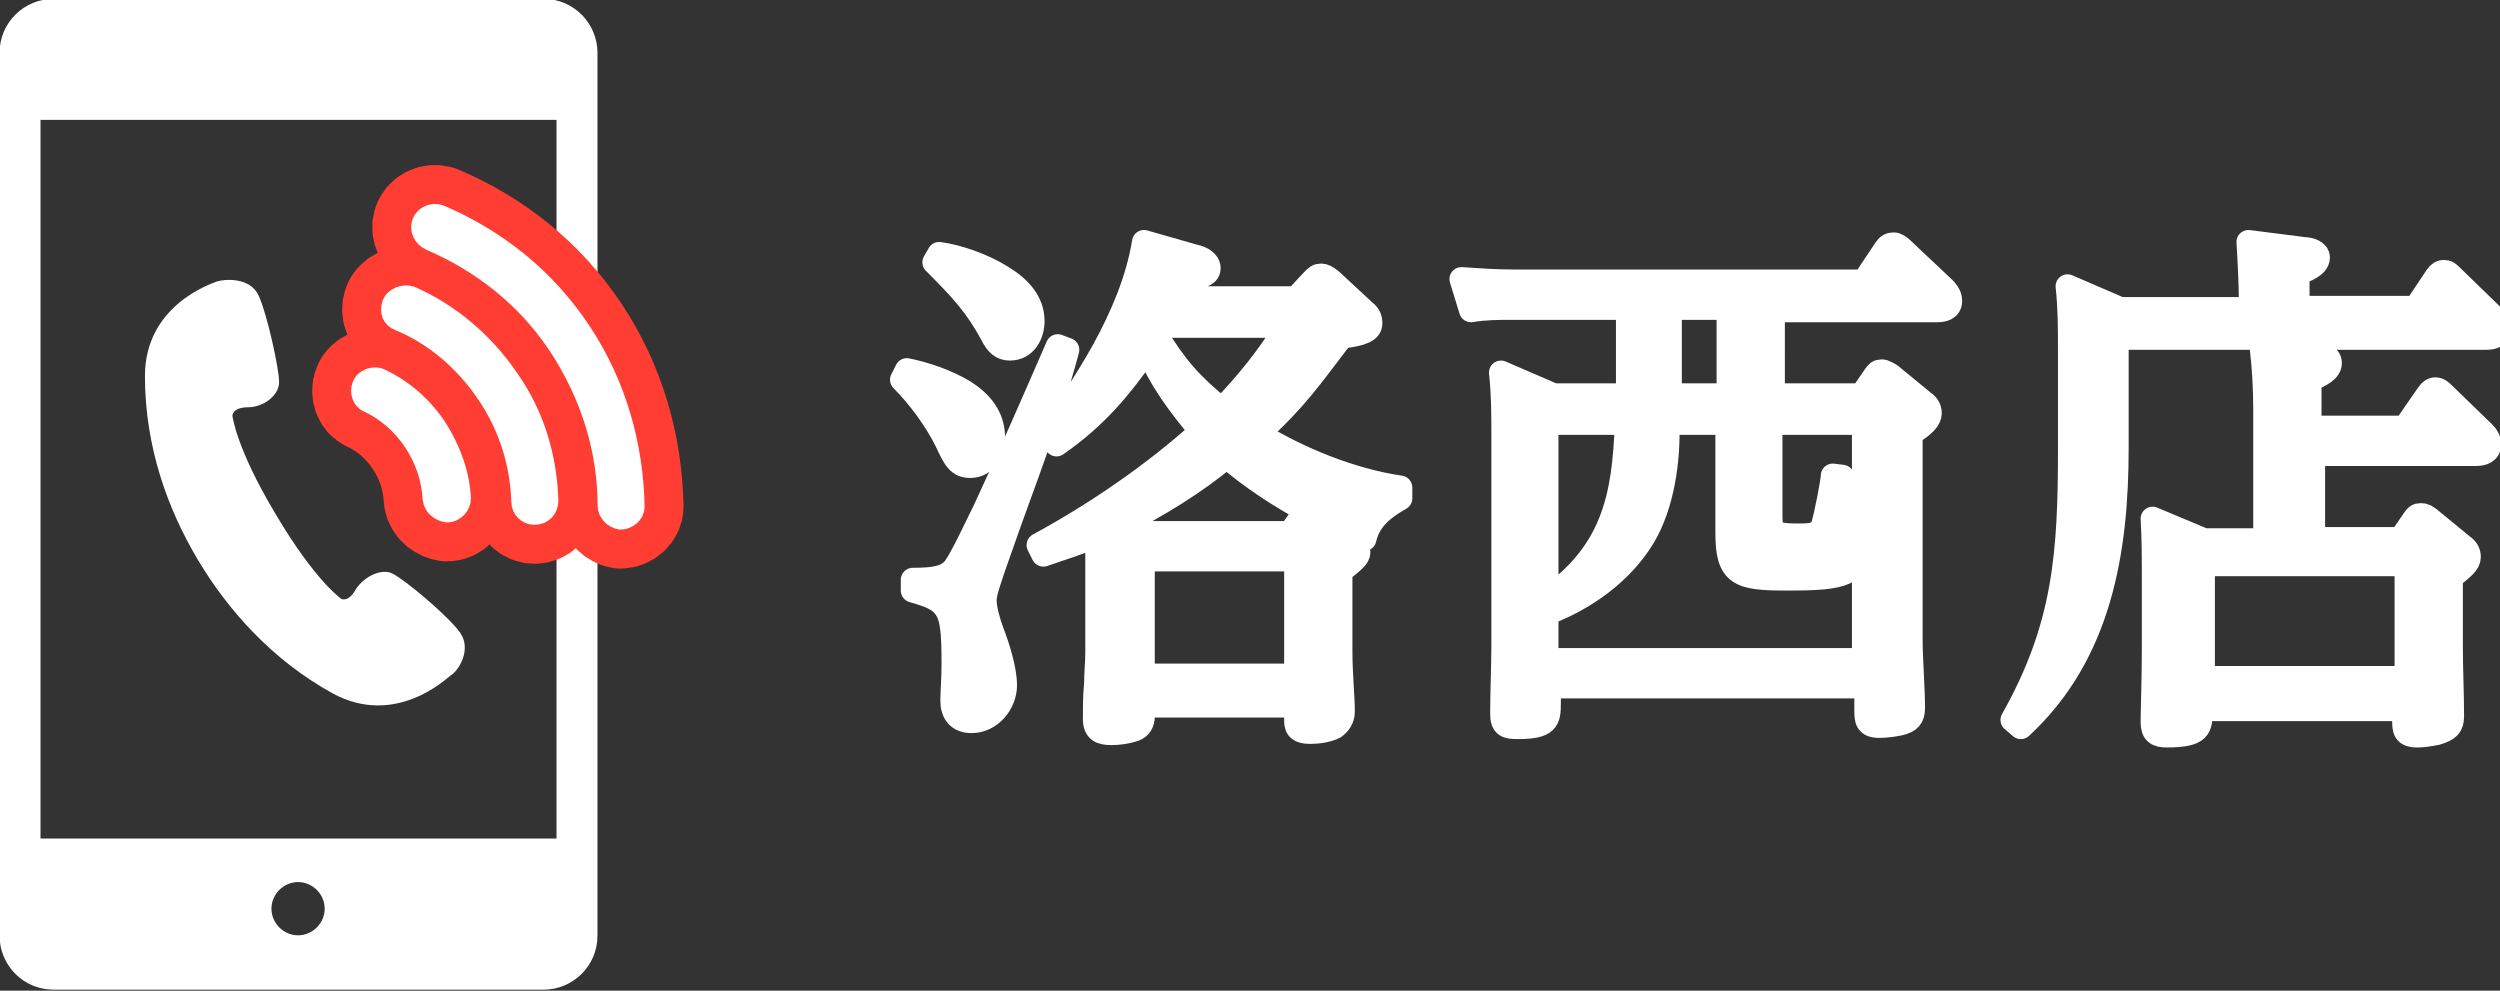
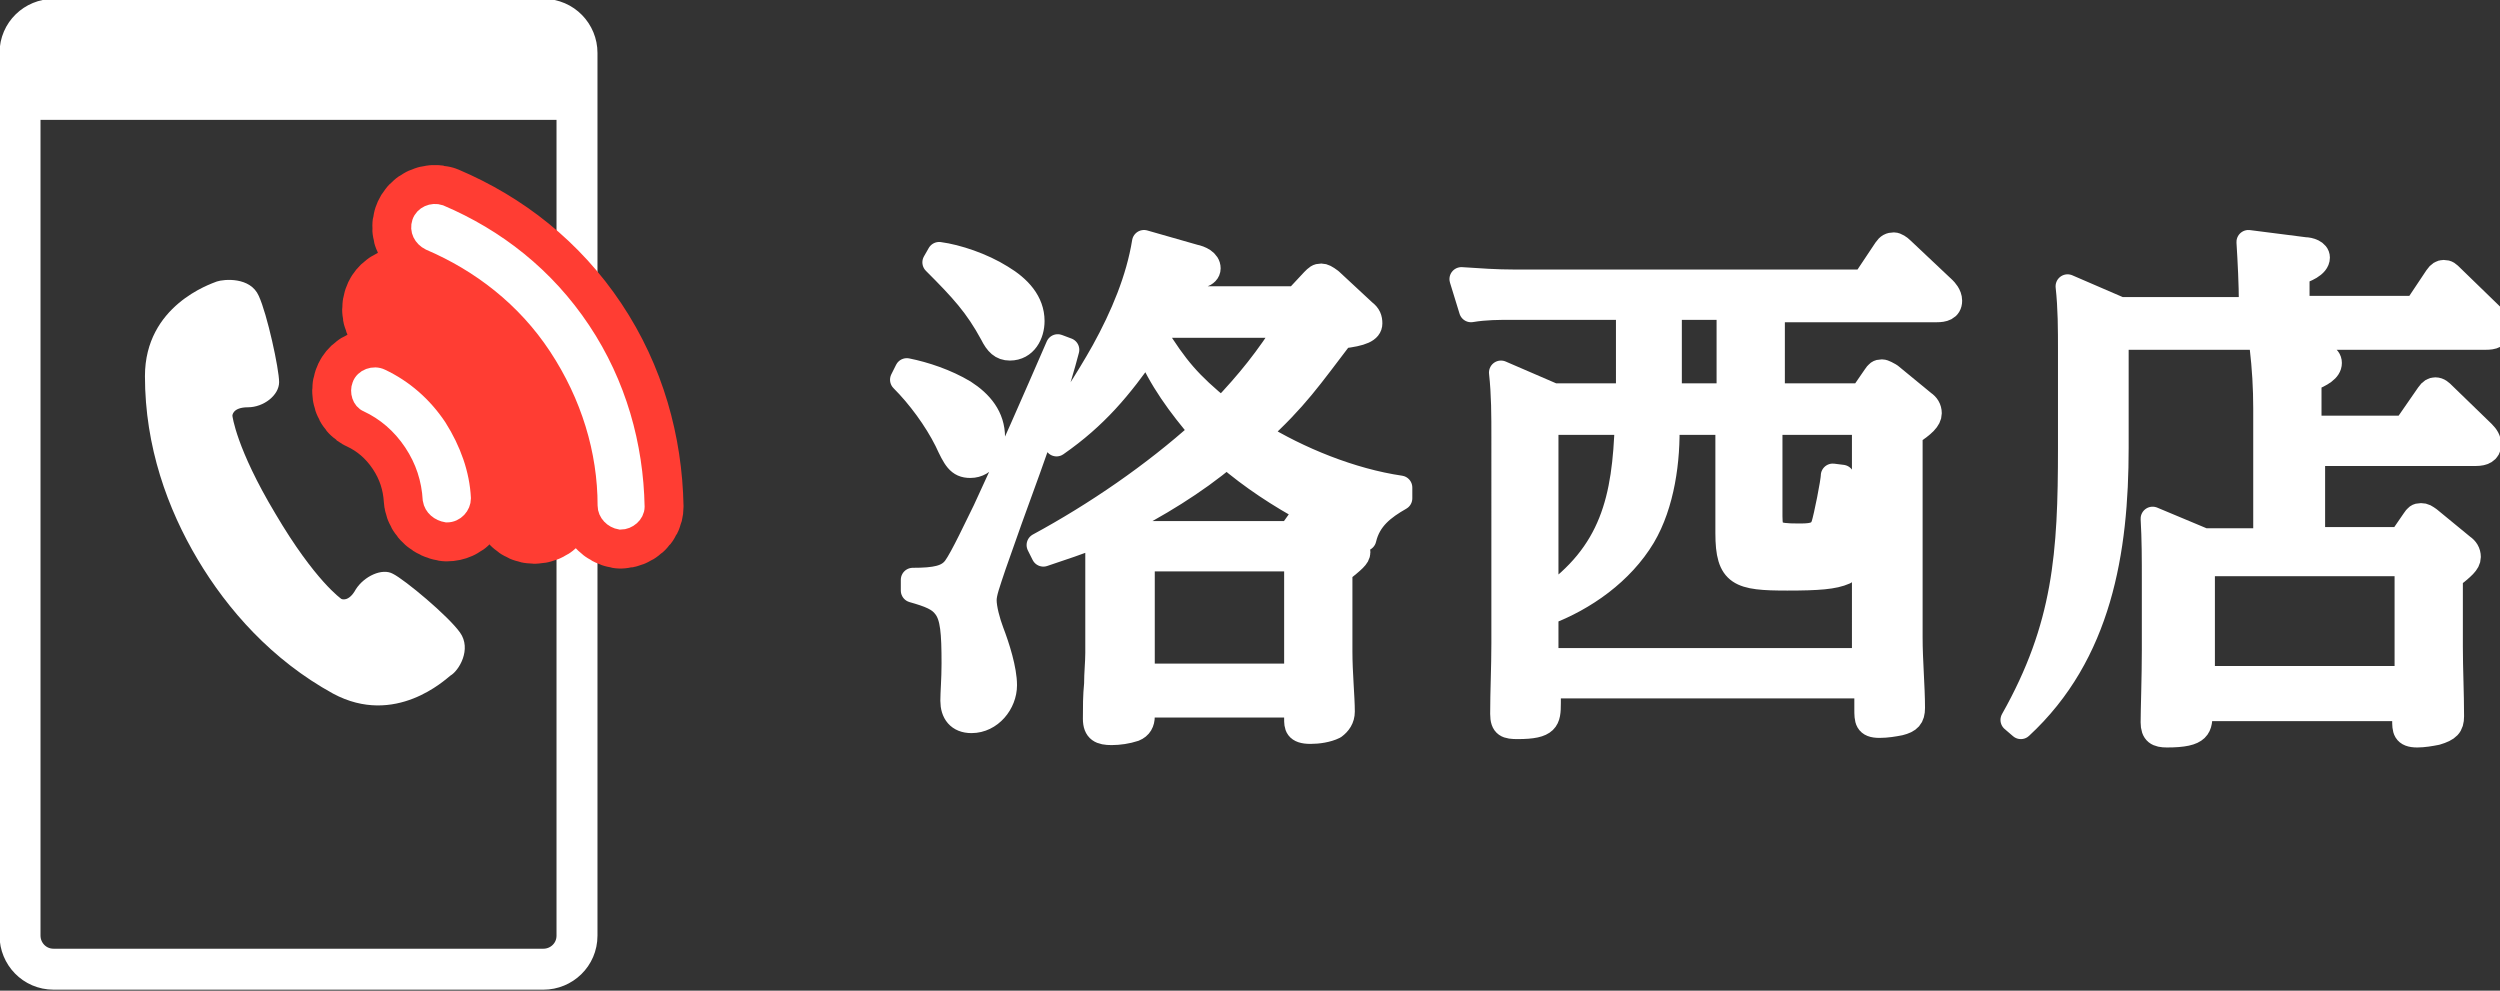
<svg xmlns="http://www.w3.org/2000/svg" version="1.1" id="b" x="0px" y="0px" viewBox="0 0 208.7 82.7" style="enable-background:new 0 0 208.7 82.7;" xml:space="preserve">
  <rect x="0" y="0" width="208.7" height="82.7" fill="#333333" stroke="none" />
  <style type="text/css">
	.st0{fill:#FFFFFF;}
	.st1{fill:none;stroke:#FFFFFF;stroke-width:2;stroke-linecap:round;stroke-linejoin:round;stroke-miterlimit:10;}
	.st2{fill-rule:evenodd;clip-rule:evenodd;fill:#FFFFFF;}
	
		.st3{fill-rule:evenodd;clip-rule:evenodd;fill:none;stroke:#FFFFFF;stroke-width:3.42;stroke-linecap:round;stroke-linejoin:round;stroke-miterlimit:7.111;}
	.st4{fill:none;stroke:#FF3D33;stroke-width:8.123;stroke-linecap:round;stroke-linejoin:round;}
	.st5{fill:#FFFFFF;stroke:#FFFFFF;stroke-width:1.625;stroke-miterlimit:10;}
</style>
  <g>
    <g>
      <g>
        <path class="st0" d="M80.5,32.7c1.4,0.9,2.4,2.1,2.4,3.8c0,1.1-0.6,2.4-1.9,2.4c-1,0-1.3-0.6-2-2.1c-0.9-1.8-2.3-3.7-3.7-5.1     l0.4-0.8C77.2,31.2,79,31.8,80.5,32.7z M79.7,47.4c0.6-0.8,1.9-3.6,2.5-4.8c2.1-4.5,4.1-9.1,6.1-13.7l0.8,0.3     c-0.7,2.7-1.9,6.3-3.2,9.9c-1.1,3-2.1,5.8-2.9,8.1c-0.5,1.5-0.8,2.3-0.8,2.9c0,0.7,0.3,1.8,0.6,2.6c0.5,1.3,1.1,3.2,1.1,4.5     c0,1.5-1.2,3-2.8,3c-1.1,0-1.6-0.7-1.6-1.7c0-0.7,0.1-1.8,0.1-3.1c0-2.6-0.1-3.9-0.7-4.7c-0.5-0.7-1.3-1-2.7-1.4l0-0.9     C78.1,48.4,79.1,48.2,79.7,47.4z M83.6,23.1c1.5,0.9,2.6,2.1,2.6,3.7c0,1.1-0.6,2.3-1.9,2.3c-0.7,0-1.1-0.4-1.5-1.2     c-1.3-2.4-2.5-3.7-4.8-6l0.4-0.7C79.9,21.4,82,22.1,83.6,23.1z M116.9,40.7v0.9c-1.4,0.8-2.6,1.7-3,3.4c-1.1-0.5-2.1-1-3.2-1.5     l2.3,1.8c0.3,0.2,0.4,0.4,0.4,0.8c0,0.4-0.4,0.7-1.5,1.6v6.7c0,1.8,0.2,3.8,0.2,5c0,0.6-0.3,1-0.7,1.3c-0.6,0.3-1.4,0.4-2,0.4     c-1.2,0-1.2-0.5-1.2-1.1v-1.1H95.4v0.9c0,0.5-0.2,0.9-0.7,1.1c-0.6,0.2-1.3,0.3-1.9,0.3c-0.9,0-1.4-0.2-1.4-1.2     c0-1,0-1.9,0.1-2.9c0-0.9,0.1-1.8,0.1-2.6v-7c0-0.9,0-1.8,0-2.8c-1.5,0.6-3,1.1-4.5,1.6l-0.4-0.8c4.8-2.6,9.6-5.9,13.6-9.5     c-1.8-2.1-3.5-4.4-4.5-6.9c-2.3,3.3-4.3,5.7-7.6,8l-0.6-0.7c1.5-2.2,3.1-4.6,4.5-7.1c1.6-2.9,2.9-6,3.4-9.1l4.2,1.2     c0.5,0.1,1.2,0.4,1.2,1s-0.9,0.8-1.8,0.8c-0.3,0.6-0.6,1.1-0.9,1.7h10l1.4-1.5c0.3-0.3,0.4-0.4,0.7-0.4c0.2,0,0.4,0.1,0.8,0.4     l2.8,2.6c0.4,0.3,0.5,0.6,0.5,1c0,0.6-0.7,0.9-2.4,1.1c-2.6,3.4-3.8,5.2-7,8.1C108.4,38.3,112.8,40.1,116.9,40.7z M93.5,43.8     l1.9,0.7h12.3l1-1.4c0.2-0.3,0.3-0.3,0.5-0.4c-2.4-1.3-4.7-2.8-6.8-4.6C99.8,40.3,96.5,42.3,93.5,43.8z M95.4,56.4h12.8v-9.7     H95.4V56.4z M107.5,27.2H96.8c-0.1,0.2-0.2,0.4-0.4,0.6c1.8,2.9,2.9,4.2,5.6,6.4C104.2,31.9,105.8,29.9,107.5,27.2z" />
        <path class="st0" d="M135.8,25.7h-9.5c-1.2,0-2.3,0-3.5,0.2l-0.8-2.6c1.5,0.1,2.9,0.2,4.4,0.2h29.2l1.8-2.7     c0.2-0.3,0.4-0.4,0.7-0.4c0.2,0,0.5,0.2,0.7,0.4l3.5,3.3c0.1,0.1,0.5,0.5,0.5,1c0,0.7-0.6,0.8-1.1,0.8h-13.7V33h7.4l1.1-1.6     c0.2-0.3,0.3-0.4,0.6-0.4c0.2,0,0.5,0.2,0.7,0.3l2.8,2.3c0.3,0.2,0.5,0.5,0.5,0.9c0,0.5-0.5,1-1.6,1.7v17c0,2,0.2,4.1,0.2,5.9     c0,0.8-0.3,1.1-1.1,1.3c-0.5,0.1-1.1,0.2-1.7,0.2c-1.1,0-1.1-0.5-1.1-1.4v-1.9h-26.5v1.4c0,1.4-0.1,2-2.6,2     c-0.9,0-1.3-0.1-1.3-1.1c0-1.9,0.1-3.9,0.1-5.9V36.5c0-1.8,0-3.6-0.2-5.4l4.4,1.9h6.2V25.7z M137.2,44.8c-1.8,3-4.9,5.2-8.1,6.4     v3.9h26.5V35.3h-7.8v7.8c0,1.4,0.3,1.6,2.3,1.6c1,0,1.8,0,2.1-0.9c0.2-0.6,0.8-3.6,0.8-4.1l0.8,0.1c0,0.8,0.1,1.6,0.1,2.4     c0,1.7,0.2,1.9,1,2.5c0.4,0.3,0.6,0.6,0.6,1c0,0.9-0.6,1.6-1.5,2.1c-0.9,0.4-2.2,0.5-4.8,0.5c-4,0-5-0.3-5-3.8v-9.2h-5     C139.3,38.4,138.8,42.1,137.2,44.8z M129.1,35.3v14.7c5.5-3.8,6.5-8.4,6.7-14.7H129.1z M144.3,33v-7.3h-4.9V33H144.3z" />
        <path class="st0" d="M201.6,25.8l1.8-2.7c0.2-0.3,0.4-0.4,0.6-0.4c0.3,0,0.4,0.1,0.7,0.4l3.4,3.3c0.3,0.3,0.5,0.6,0.5,1     c0,0.7-0.5,0.8-1.1,0.8h-30.8v9.2c0,8.6-1.4,17.2-8,23.3l-0.7-0.6c4.4-7.8,4.8-13.9,4.8-22.7v-8.1c0-1.8,0-3.6-0.2-5.4l4.4,1.9     h10.9v-0.5c0-1.5-0.1-3.5-0.2-5.1l4.7,0.6c0.4,0,1.1,0.2,1.1,0.7c0,0.7-1.1,1.1-1.7,1.3v2.9H201.6z M200.9,35.5l1.8-2.6     c0.2-0.3,0.4-0.4,0.6-0.4c0.3,0,0.5,0.2,0.7,0.4l3.3,3.2c0.3,0.3,0.5,0.6,0.5,1c0,0.6-0.5,0.8-1.1,0.8h-13.6v7.1h7.3l1.1-1.6     c0.2-0.3,0.3-0.4,0.6-0.4c0.3,0,0.4,0.1,0.7,0.3l2.8,2.3c0.3,0.2,0.5,0.5,0.5,0.9c0,0.5-0.5,0.9-1.5,1.7v5.8     c0,1.9,0.1,3.8,0.1,5.8c0,0.8-0.3,1.1-1.3,1.4c-0.5,0.1-1.1,0.2-1.6,0.2c-1.1,0-1.1-0.5-1.1-1.3v-0.9h-17v0.2c0,1.3,0,2-2.8,2     c-0.8,0-1.2-0.2-1.2-1.1c0-1,0.1-3.8,0.1-6v-5.8c0-1.8,0-3.5-0.1-5.2l4.3,1.8h5.1v-11c0-1.7-0.1-3.4-0.3-5.1l4.6,0.6     c0.4,0,1.1,0.1,1.1,0.7s-0.7,1-1.7,1.4v4H200.9z M183.9,56.6h17v-9.5h-17V56.6z" />
      </g>
      <g>
        <path class="st1" d="M80.5,32.7c1.4,0.9,2.4,2.1,2.4,3.8c0,1.1-0.6,2.4-1.9,2.4c-1,0-1.3-0.6-2-2.1c-0.9-1.8-2.3-3.7-3.7-5.1     l0.4-0.8C77.2,31.2,79,31.8,80.5,32.7z M79.7,47.4c0.6-0.8,1.9-3.6,2.5-4.8c2.1-4.5,4.1-9.1,6.1-13.7l0.8,0.3     c-0.7,2.7-1.9,6.3-3.2,9.9c-1.1,3-2.1,5.8-2.9,8.1c-0.5,1.5-0.8,2.3-0.8,2.9c0,0.7,0.3,1.8,0.6,2.6c0.5,1.3,1.1,3.2,1.1,4.5     c0,1.5-1.2,3-2.8,3c-1.1,0-1.6-0.7-1.6-1.7c0-0.7,0.1-1.8,0.1-3.1c0-2.6-0.1-3.9-0.7-4.7c-0.5-0.7-1.3-1-2.7-1.4l0-0.9     C78.1,48.4,79.1,48.2,79.7,47.4z M83.6,23.1c1.5,0.9,2.6,2.1,2.6,3.7c0,1.1-0.6,2.3-1.9,2.3c-0.7,0-1.1-0.4-1.5-1.2     c-1.3-2.4-2.5-3.7-4.8-6l0.4-0.7C79.9,21.4,82,22.1,83.6,23.1z M116.9,40.7v0.9c-1.4,0.8-2.6,1.7-3,3.4c-1.1-0.5-2.1-1-3.2-1.5     l2.3,1.8c0.3,0.2,0.4,0.4,0.4,0.8c0,0.4-0.4,0.7-1.5,1.6v6.7c0,1.8,0.2,3.8,0.2,5c0,0.6-0.3,1-0.7,1.3c-0.6,0.3-1.4,0.4-2,0.4     c-1.2,0-1.2-0.5-1.2-1.1v-1.1H95.4v0.9c0,0.5-0.2,0.9-0.7,1.1c-0.6,0.2-1.3,0.3-1.9,0.3c-0.9,0-1.4-0.2-1.4-1.2     c0-1,0-1.9,0.1-2.9c0-0.9,0.1-1.8,0.1-2.6v-7c0-0.9,0-1.8,0-2.8c-1.5,0.6-3,1.1-4.5,1.6l-0.4-0.8c4.8-2.6,9.6-5.9,13.6-9.5     c-1.8-2.1-3.5-4.4-4.5-6.9c-2.3,3.3-4.3,5.7-7.6,8l-0.6-0.7c1.5-2.2,3.1-4.6,4.5-7.1c1.6-2.9,2.9-6,3.4-9.1l4.2,1.2     c0.5,0.1,1.2,0.4,1.2,1s-0.9,0.8-1.8,0.8c-0.3,0.6-0.6,1.1-0.9,1.7h10l1.4-1.5c0.3-0.3,0.4-0.4,0.7-0.4c0.2,0,0.4,0.1,0.8,0.4     l2.8,2.6c0.4,0.3,0.5,0.6,0.5,1c0,0.6-0.7,0.9-2.4,1.1c-2.6,3.4-3.8,5.2-7,8.1C108.4,38.3,112.8,40.1,116.9,40.7z M93.5,43.8     l1.9,0.7h12.3l1-1.4c0.2-0.3,0.3-0.3,0.5-0.4c-2.4-1.3-4.7-2.8-6.8-4.6C99.8,40.3,96.5,42.3,93.5,43.8z M95.4,56.4h12.8v-9.7     H95.4V56.4z M107.5,27.2H96.8c-0.1,0.2-0.2,0.4-0.4,0.6c1.8,2.9,2.9,4.2,5.6,6.4C104.2,31.9,105.8,29.9,107.5,27.2z" />
        <path class="st1" d="M135.8,25.7h-9.5c-1.2,0-2.3,0-3.5,0.2l-0.8-2.6c1.5,0.1,2.9,0.2,4.4,0.2h29.2l1.8-2.7     c0.2-0.3,0.4-0.4,0.7-0.4c0.2,0,0.5,0.2,0.7,0.4l3.5,3.3c0.1,0.1,0.5,0.5,0.5,1c0,0.7-0.6,0.8-1.1,0.8h-13.7V33h7.4l1.1-1.6     c0.2-0.3,0.3-0.4,0.6-0.4c0.2,0,0.5,0.2,0.7,0.3l2.8,2.3c0.3,0.2,0.5,0.5,0.5,0.9c0,0.5-0.5,1-1.6,1.7v17c0,2,0.2,4.1,0.2,5.9     c0,0.8-0.3,1.1-1.1,1.3c-0.5,0.1-1.1,0.2-1.7,0.2c-1.1,0-1.1-0.5-1.1-1.4v-1.9h-26.5v1.4c0,1.4-0.1,2-2.6,2     c-0.9,0-1.3-0.1-1.3-1.1c0-1.9,0.1-3.9,0.1-5.9V36.5c0-1.8,0-3.6-0.2-5.4l4.4,1.9h6.2V25.7z M137.2,44.8c-1.8,3-4.9,5.2-8.1,6.4     v3.9h26.5V35.3h-7.8v7.8c0,1.4,0.3,1.6,2.3,1.6c1,0,1.8,0,2.1-0.9c0.2-0.6,0.8-3.6,0.8-4.1l0.8,0.1c0,0.8,0.1,1.6,0.1,2.4     c0,1.7,0.2,1.9,1,2.5c0.4,0.3,0.6,0.6,0.6,1c0,0.9-0.6,1.6-1.5,2.1c-0.9,0.4-2.2,0.5-4.8,0.5c-4,0-5-0.3-5-3.8v-9.2h-5     C139.3,38.4,138.8,42.1,137.2,44.8z M129.1,35.3v14.7c5.5-3.8,6.5-8.4,6.7-14.7H129.1z M144.3,33v-7.3h-4.9V33H144.3z" />
        <path class="st1" d="M201.6,25.8l1.8-2.7c0.2-0.3,0.4-0.4,0.6-0.4c0.3,0,0.4,0.1,0.7,0.4l3.4,3.3c0.3,0.3,0.5,0.6,0.5,1     c0,0.7-0.5,0.8-1.1,0.8h-30.8v9.2c0,8.6-1.4,17.2-8,23.3l-0.7-0.6c4.4-7.8,4.8-13.9,4.8-22.7v-8.1c0-1.8,0-3.6-0.2-5.4l4.4,1.9     h10.9v-0.5c0-1.5-0.1-3.5-0.2-5.1l4.7,0.6c0.4,0,1.1,0.2,1.1,0.7c0,0.7-1.1,1.1-1.7,1.3v2.9H201.6z M200.9,35.5l1.8-2.6     c0.2-0.3,0.4-0.4,0.6-0.4c0.3,0,0.5,0.2,0.7,0.4l3.3,3.2c0.3,0.3,0.5,0.6,0.5,1c0,0.6-0.5,0.8-1.1,0.8h-13.6v7.1h7.3l1.1-1.6     c0.2-0.3,0.3-0.4,0.6-0.4c0.3,0,0.4,0.1,0.7,0.3l2.8,2.3c0.3,0.2,0.5,0.5,0.5,0.9c0,0.5-0.5,0.9-1.5,1.7v5.8     c0,1.9,0.1,3.8,0.1,5.8c0,0.8-0.3,1.1-1.3,1.4c-0.5,0.1-1.1,0.2-1.6,0.2c-1.1,0-1.1-0.5-1.1-1.3v-0.9h-17v0.2c0,1.3,0,2-2.8,2     c-0.8,0-1.2-0.2-1.2-1.1c0-1,0.1-3.8,0.1-6v-5.8c0-1.8,0-3.5-0.1-5.2l4.3,1.8h5.1v-11c0-1.7-0.1-3.4-0.3-5.1l4.6,0.6     c0.4,0,1.1,0.1,1.1,0.7s-0.7,1-1.7,1.4v4H200.9z M183.9,56.6h17v-9.5h-17V56.6z" />
      </g>
    </g>
    <g>
      <g transform="matrix(1,0,0,1,-235,-3091)">
        <g transform="matrix(2.02,0,0,2.02,-51.803,2534.8)">
          <path class="st2" d="M165.8,280.3h-23v-2.7c0-0.8,0.6-1.4,1.4-1.4h20.1c0.8,0,1.4,0.6,1.4,1.4V280.3z" />
          <g transform="matrix(0.495,0,0,0.495,25.643,-1254.74)">
            <path class="st3" d="M283.2,3095.5c0-1.5-1.2-2.8-2.8-2.8h-40.9c-1.5,0-2.8,1.2-2.8,2.8v73.7c0,1.5,1.2,2.8,2.8,2.8h40.9       c1.5,0,2.8-1.2,2.8-2.8V3095.5z" />
          </g>
-           <path class="st2" d="M142.8,310v4c0,0.8,0.6,1.4,1.4,1.4h20.2c0.8,0,1.4-0.6,1.4-1.4v-4H142.8z M154.3,314      c-0.6,0-1.1-0.5-1.1-1.1c0-0.6,0.5-1.1,1.1-1.1c0.6,0,1.1,0.5,1.1,1.1C155.4,313.5,154.9,314,154.3,314z" />
        </g>
      </g>
      <g>
        <path class="st0" d="M38.4,52.8c-1-1.4-4.6-4.4-5.6-4.9c-0.9-0.5-2.4,0.2-3.1,1.3c-0.6,1.1-1.2,0.8-1.2,0.8s-2.2-1.5-5.5-7.1     c-3.3-5.5-3.6-8.2-3.6-8.2s0-0.7,1.3-0.7c1.3,0,2.6-1,2.6-2.1c0-1.1-1-5.7-1.7-7.2c-0.7-1.6-2.9-1.4-3.5-1.2c-0.5,0.2-6,2-6,7.9     c0,5.9,1.9,11.1,4.4,15.3c2.5,4.2,6.2,8.4,11.3,11.2c5.2,2.8,9.4-1.2,9.8-1.5C38.3,56,39.4,54.2,38.4,52.8z" />
        <g>
          <g>
            <path class="st4" d="M37.3,42.8L37.3,42.8c0.7,0,1.2-0.6,1.2-1.2c-0.1-2-0.8-4-2-5.9c-1.2-1.8-2.8-3.2-4.7-4.1       c-0.6-0.3-1.4,0-1.6,0.6l0,0c-0.2,0.5,0,1.2,0.5,1.4c1.5,0.7,2.8,1.8,3.8,3.3c1,1.5,1.5,3.1,1.6,4.8       C36.2,42.3,36.7,42.7,37.3,42.8z" />
            <path class="st4" d="M32.7,25.4L32.7,25.4c-0.2,0.6,0,1.2,0.6,1.4c2.9,1.2,5.4,3.3,7.3,6.1c1.9,2.8,2.8,5.9,2.9,9       c0,0.6,0.5,1.1,1.1,1.1h0c0.7,0,1.2-0.5,1.2-1.2c-0.1-3.5-1.1-7.1-3.3-10.2c-2.1-3.1-5-5.5-8.2-6.9       C33.7,24.5,32.9,24.8,32.7,25.4z" />
            <path class="st4" d="M48.5,27.6c-3-4.5-7.1-7.7-11.8-9.7c-0.6-0.2-1.3,0.1-1.5,0.7l0,0c-0.2,0.6,0.1,1.2,0.7,1.5       c4.2,1.8,8,4.7,10.7,8.8c2.7,4.1,4.1,8.7,4.1,13.3c0,0.6,0.5,1.1,1.1,1.2h0c0.6,0,1.2-0.5,1.2-1.1       C52.9,37.2,51.5,32.1,48.5,27.6z" />
          </g>
          <g>
            <path class="st5" d="M37.3,42.8L37.3,42.8c0.7,0,1.2-0.6,1.2-1.2c-0.1-2-0.8-4-2-5.9c-1.2-1.8-2.8-3.2-4.7-4.1       c-0.6-0.3-1.4,0-1.6,0.6l0,0c-0.2,0.5,0,1.2,0.5,1.4c1.5,0.7,2.8,1.8,3.8,3.3c1,1.5,1.5,3.1,1.6,4.8       C36.2,42.3,36.7,42.7,37.3,42.8z" />
-             <path class="st5" d="M32.7,25.4L32.7,25.4c-0.2,0.6,0,1.2,0.6,1.4c2.9,1.2,5.4,3.3,7.3,6.1c1.9,2.8,2.8,5.9,2.9,9       c0,0.6,0.5,1.1,1.1,1.1h0c0.7,0,1.2-0.5,1.2-1.2c-0.1-3.5-1.1-7.1-3.3-10.2c-2.1-3.1-5-5.5-8.2-6.9       C33.7,24.5,32.9,24.8,32.7,25.4z" />
            <path class="st5" d="M48.5,27.6c-3-4.5-7.1-7.7-11.8-9.7c-0.6-0.2-1.3,0.1-1.5,0.7l0,0c-0.2,0.6,0.1,1.2,0.7,1.5       c4.2,1.8,8,4.7,10.7,8.8c2.7,4.1,4.1,8.7,4.1,13.3c0,0.6,0.5,1.1,1.1,1.2h0c0.6,0,1.2-0.5,1.2-1.1       C52.9,37.2,51.5,32.1,48.5,27.6z" />
          </g>
        </g>
      </g>
    </g>
  </g>
</svg>